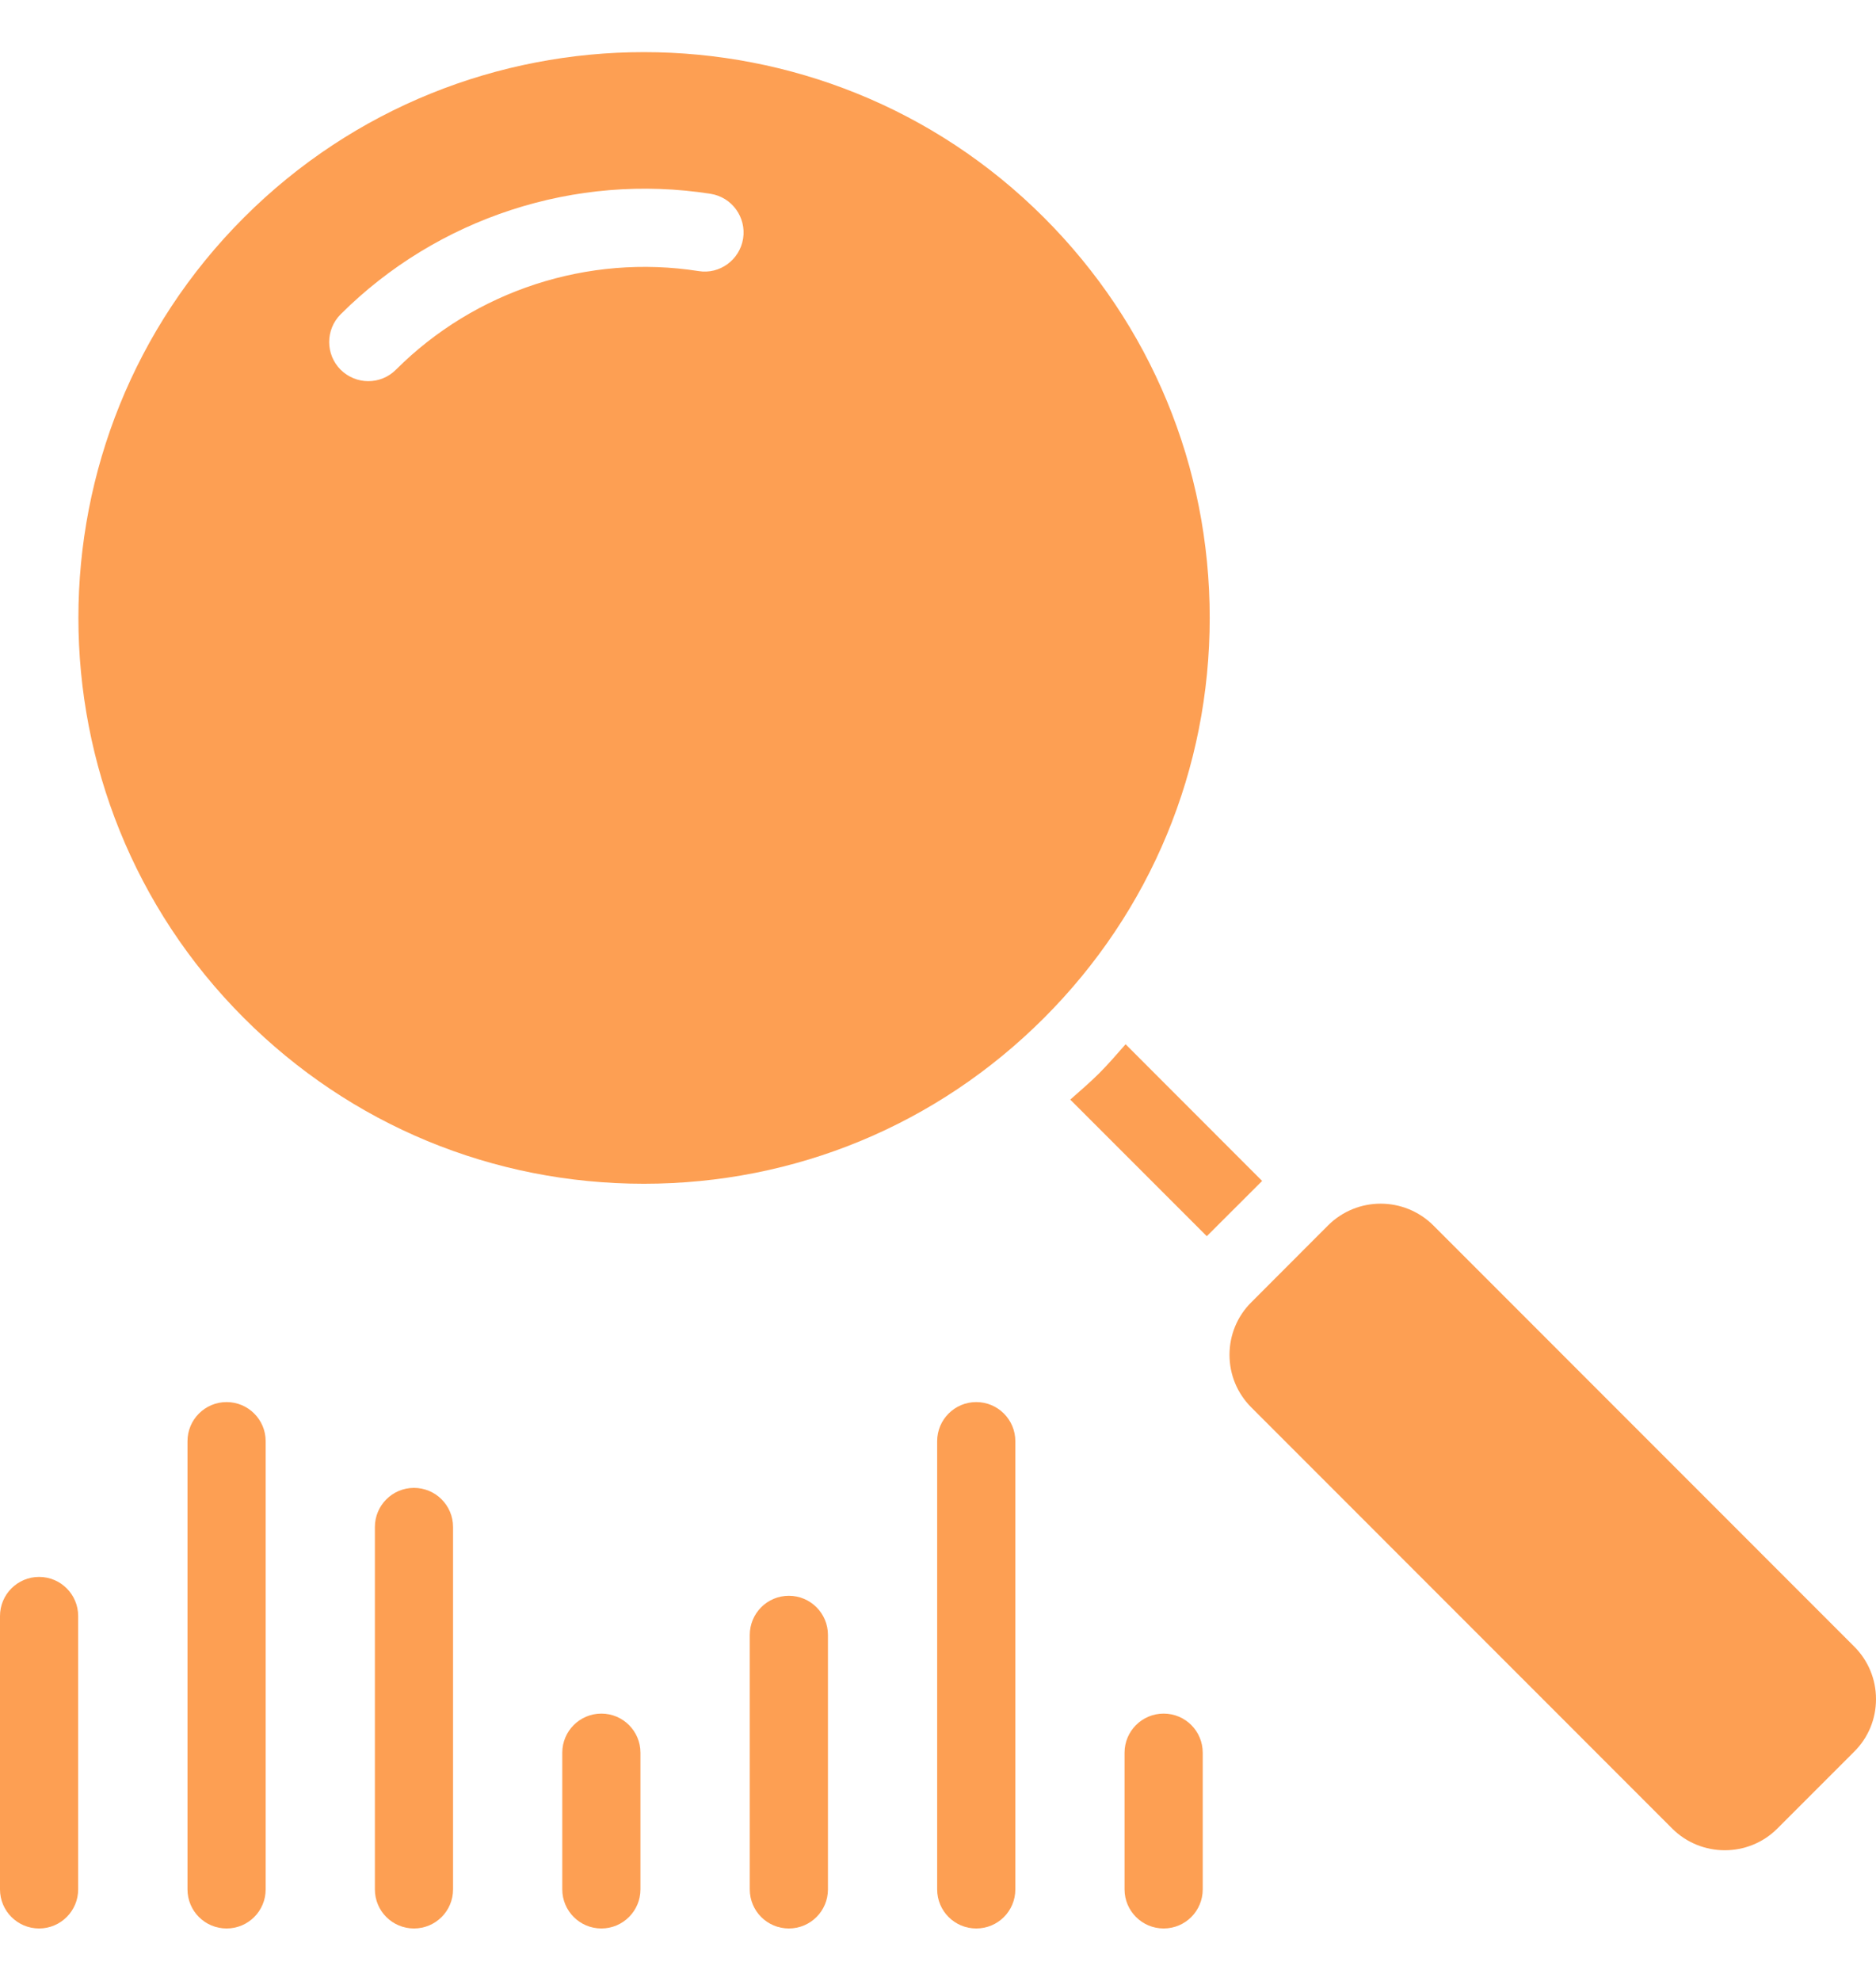
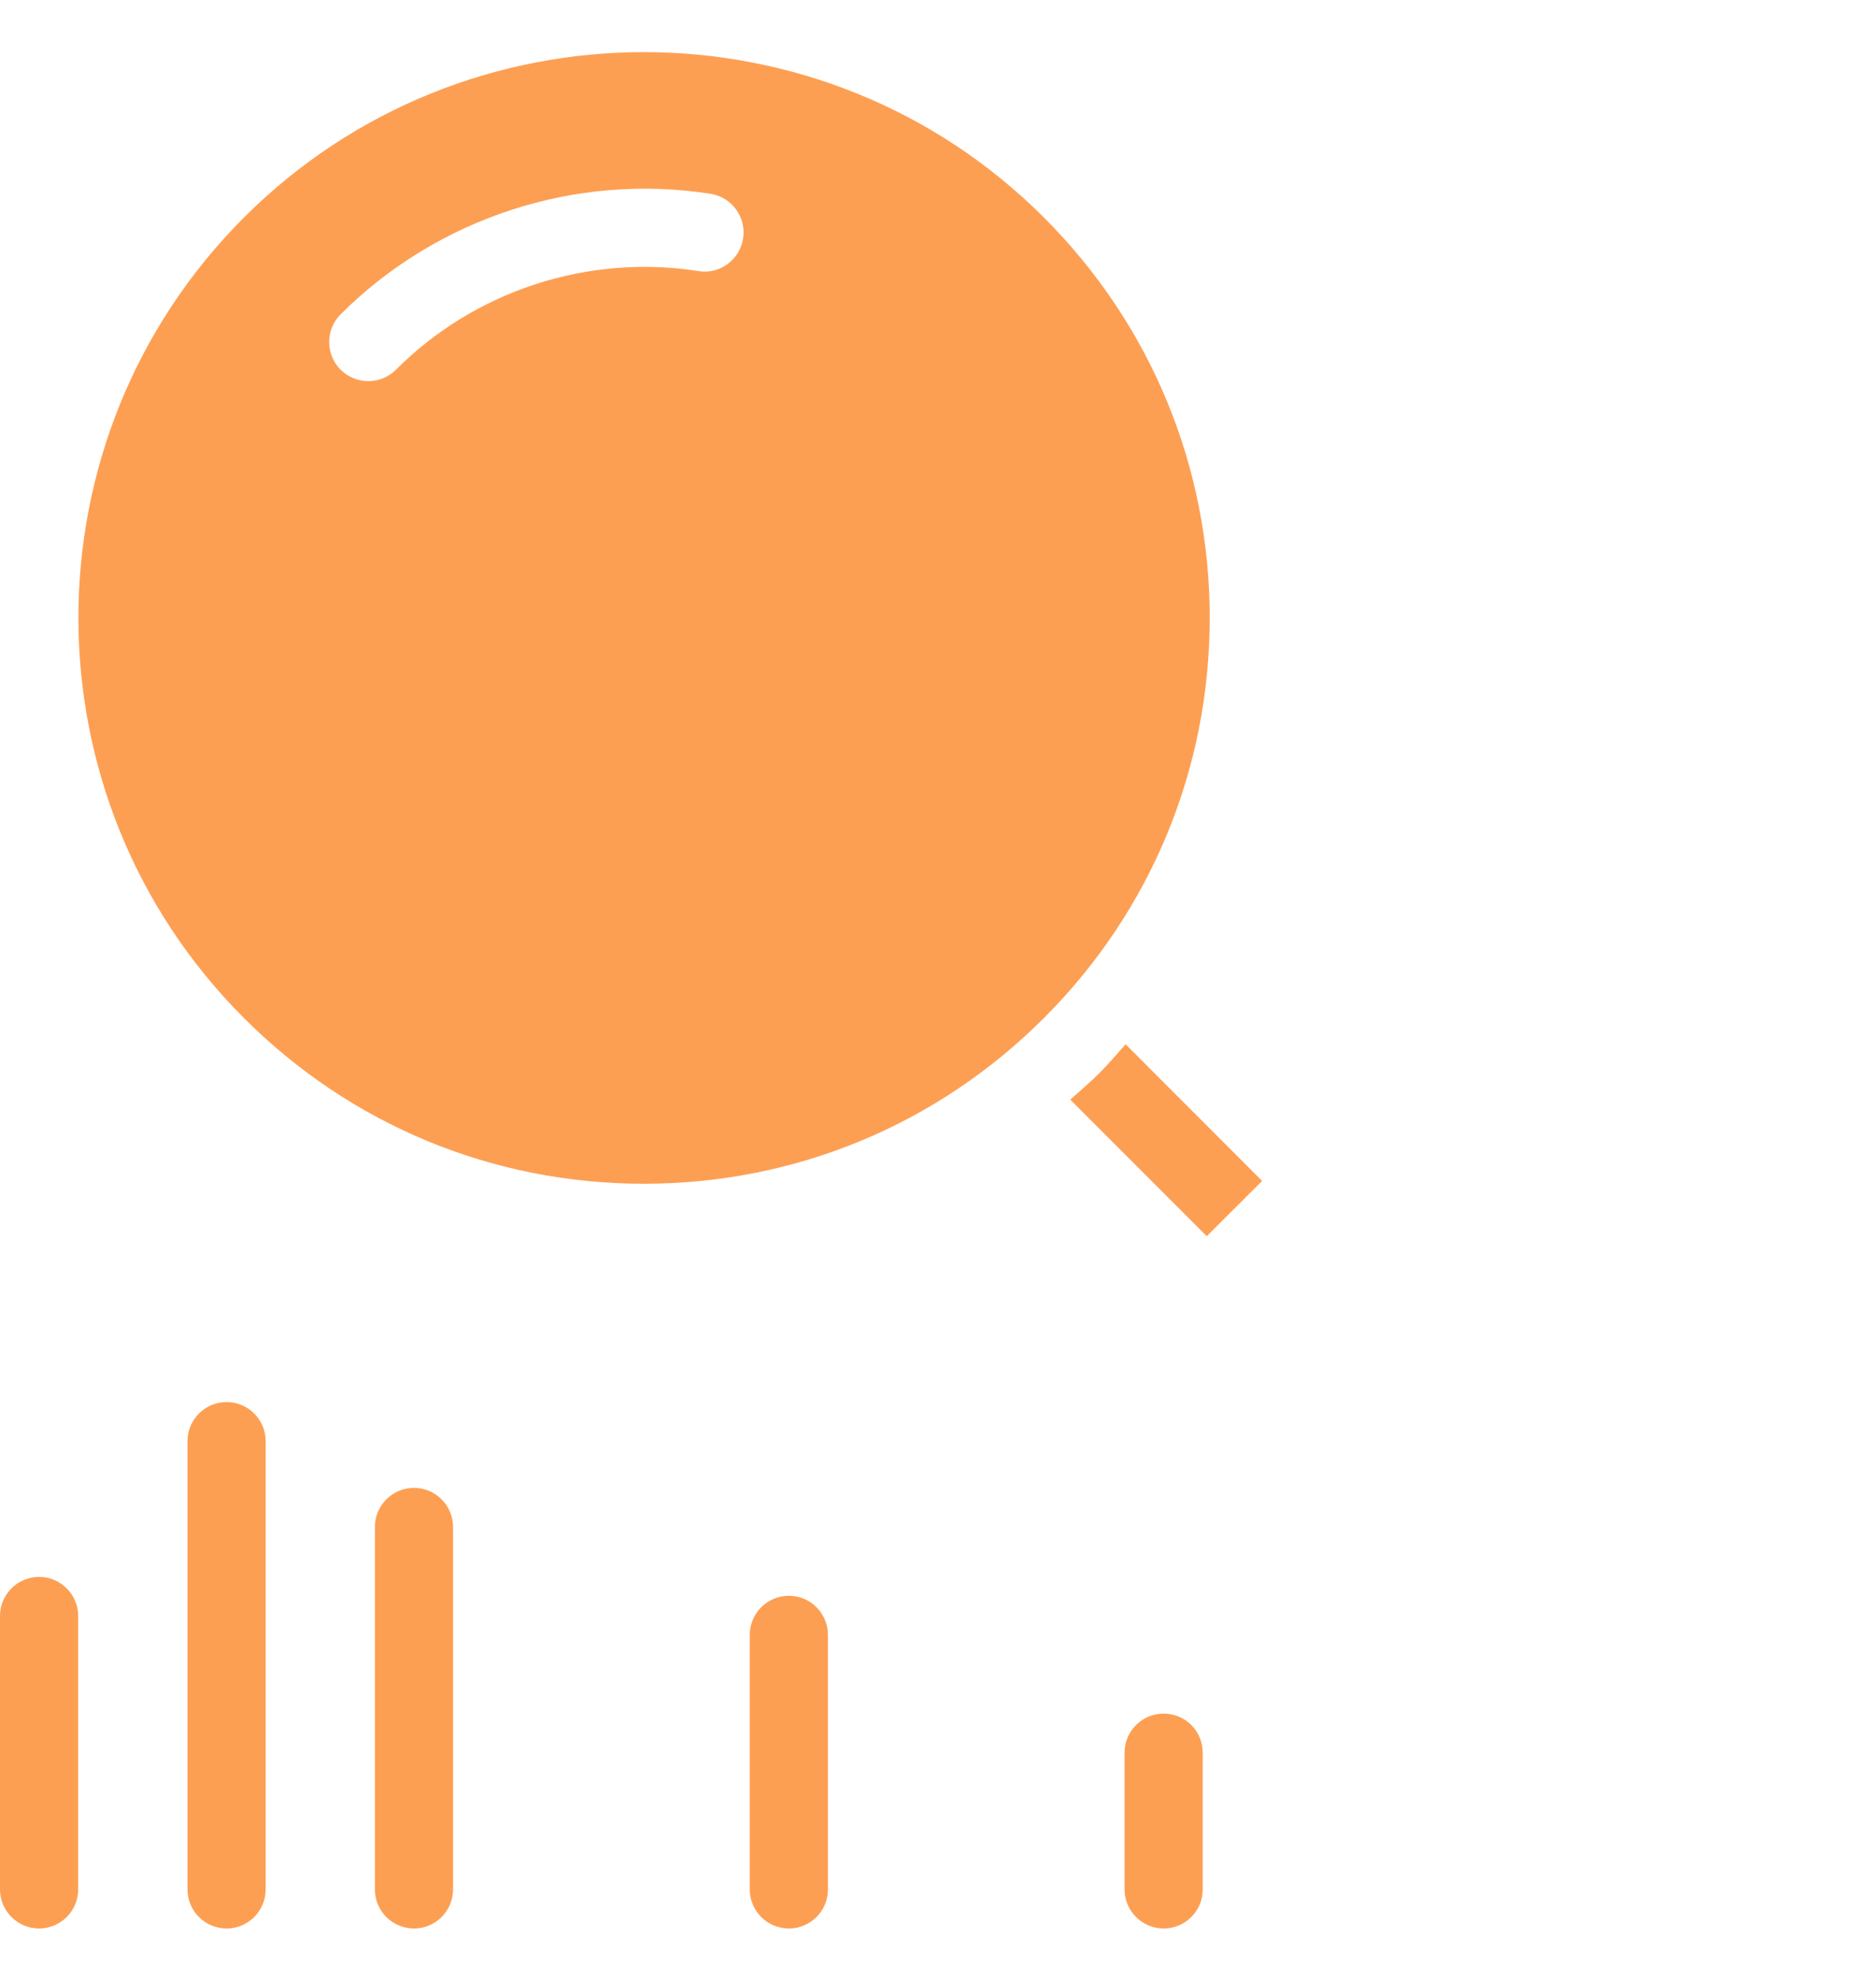
<svg xmlns="http://www.w3.org/2000/svg" width="18" height="19" viewBox="0 0 18 19" fill="none">
  <g clip-path="url(#clip0_8_55)">
    <path d="M10.017 2.087C8.959 1.029 7.569 0.5 6.178 0.5C4.788 0.5 3.398 1.029 2.34 2.087C0.223 4.204 0.223 7.648 2.34 9.764C3.365 10.79 4.728 11.354 6.178 11.354C7.628 11.354 8.991 10.79 10.017 9.764C11.042 8.739 11.607 7.376 11.607 5.926C11.607 4.475 11.042 3.112 10.017 2.087ZM6.702 2.6C5.641 2.434 4.557 2.788 3.799 3.546C3.726 3.619 3.63 3.656 3.534 3.656C3.438 3.656 3.342 3.619 3.268 3.546C3.122 3.399 3.122 3.162 3.268 3.015C4.196 2.089 5.522 1.656 6.818 1.859C7.022 1.891 7.162 2.083 7.13 2.288C7.098 2.493 6.904 2.634 6.702 2.6Z" fill="#FD9F53" />
-     <path d="M17.791 15.793L13.752 11.753C13.613 11.615 13.43 11.545 13.247 11.545C13.064 11.545 12.882 11.615 12.743 11.753L12.006 12.491C11.871 12.625 11.797 12.805 11.797 12.995C11.797 13.185 11.871 13.364 12.006 13.499L16.045 17.539C16.323 17.816 16.776 17.816 17.053 17.539L17.79 16.802C17.926 16.667 18 16.488 18 16.297C18 16.107 17.926 15.928 17.791 15.793Z" fill="#FD9F53" />
    <path d="M10.8 10.016C10.717 10.11 10.636 10.205 10.547 10.294C10.458 10.383 10.363 10.463 10.269 10.547L11.579 11.857L12.11 11.327L10.8 10.016Z" fill="#FD9F53" />
    <path d="M0.375 15.125C0.168 15.125 0 15.293 0 15.5V18.122C0 18.329 0.168 18.497 0.375 18.497C0.582 18.497 0.75 18.329 0.75 18.122V15.5C0.75 15.293 0.582 15.125 0.375 15.125Z" fill="#FD9F53" />
    <path d="M2.174 13.448C1.967 13.448 1.799 13.616 1.799 13.823V18.122C1.799 18.33 1.967 18.497 2.174 18.497C2.381 18.497 2.549 18.33 2.549 18.122V13.823C2.549 13.616 2.381 13.448 2.174 13.448Z" fill="#FD9F53" />
    <path d="M3.972 14.271C3.765 14.271 3.597 14.439 3.597 14.646V18.122C3.597 18.33 3.765 18.497 3.972 18.497C4.179 18.497 4.347 18.33 4.347 18.122V14.646C4.347 14.439 4.179 14.271 3.972 14.271Z" fill="#FD9F53" />
-     <path d="M5.77 16.436C5.563 16.436 5.395 16.604 5.395 16.811V18.122C5.395 18.329 5.563 18.497 5.77 18.497C5.977 18.497 6.145 18.329 6.145 18.122V16.811C6.145 16.604 5.977 16.436 5.77 16.436Z" fill="#FD9F53" />
    <path d="M7.569 15.306C7.362 15.306 7.194 15.474 7.194 15.681V18.122C7.194 18.33 7.362 18.497 7.569 18.497C7.776 18.497 7.944 18.33 7.944 18.122V15.681C7.944 15.474 7.776 15.306 7.569 15.306Z" fill="#FD9F53" />
-     <path d="M9.367 13.448C9.16 13.448 8.992 13.616 8.992 13.823V18.122C8.992 18.33 9.16 18.497 9.367 18.497C9.575 18.497 9.742 18.33 9.742 18.122V13.823C9.742 13.616 9.574 13.448 9.367 13.448Z" fill="#FD9F53" />
    <path d="M11.165 16.436C10.958 16.436 10.79 16.604 10.79 16.811V18.122C10.79 18.329 10.958 18.497 11.165 18.497C11.373 18.497 11.54 18.329 11.54 18.122V16.811C11.54 16.604 11.373 16.436 11.165 16.436Z" fill="#FD9F53" />
  </g>
  <defs>
    <clipPath id="clip0_8_55">
      <rect width="18" height="18" fill="white" transform="translate(0 0.5)" />
    </clipPath>
  </defs>
</svg>